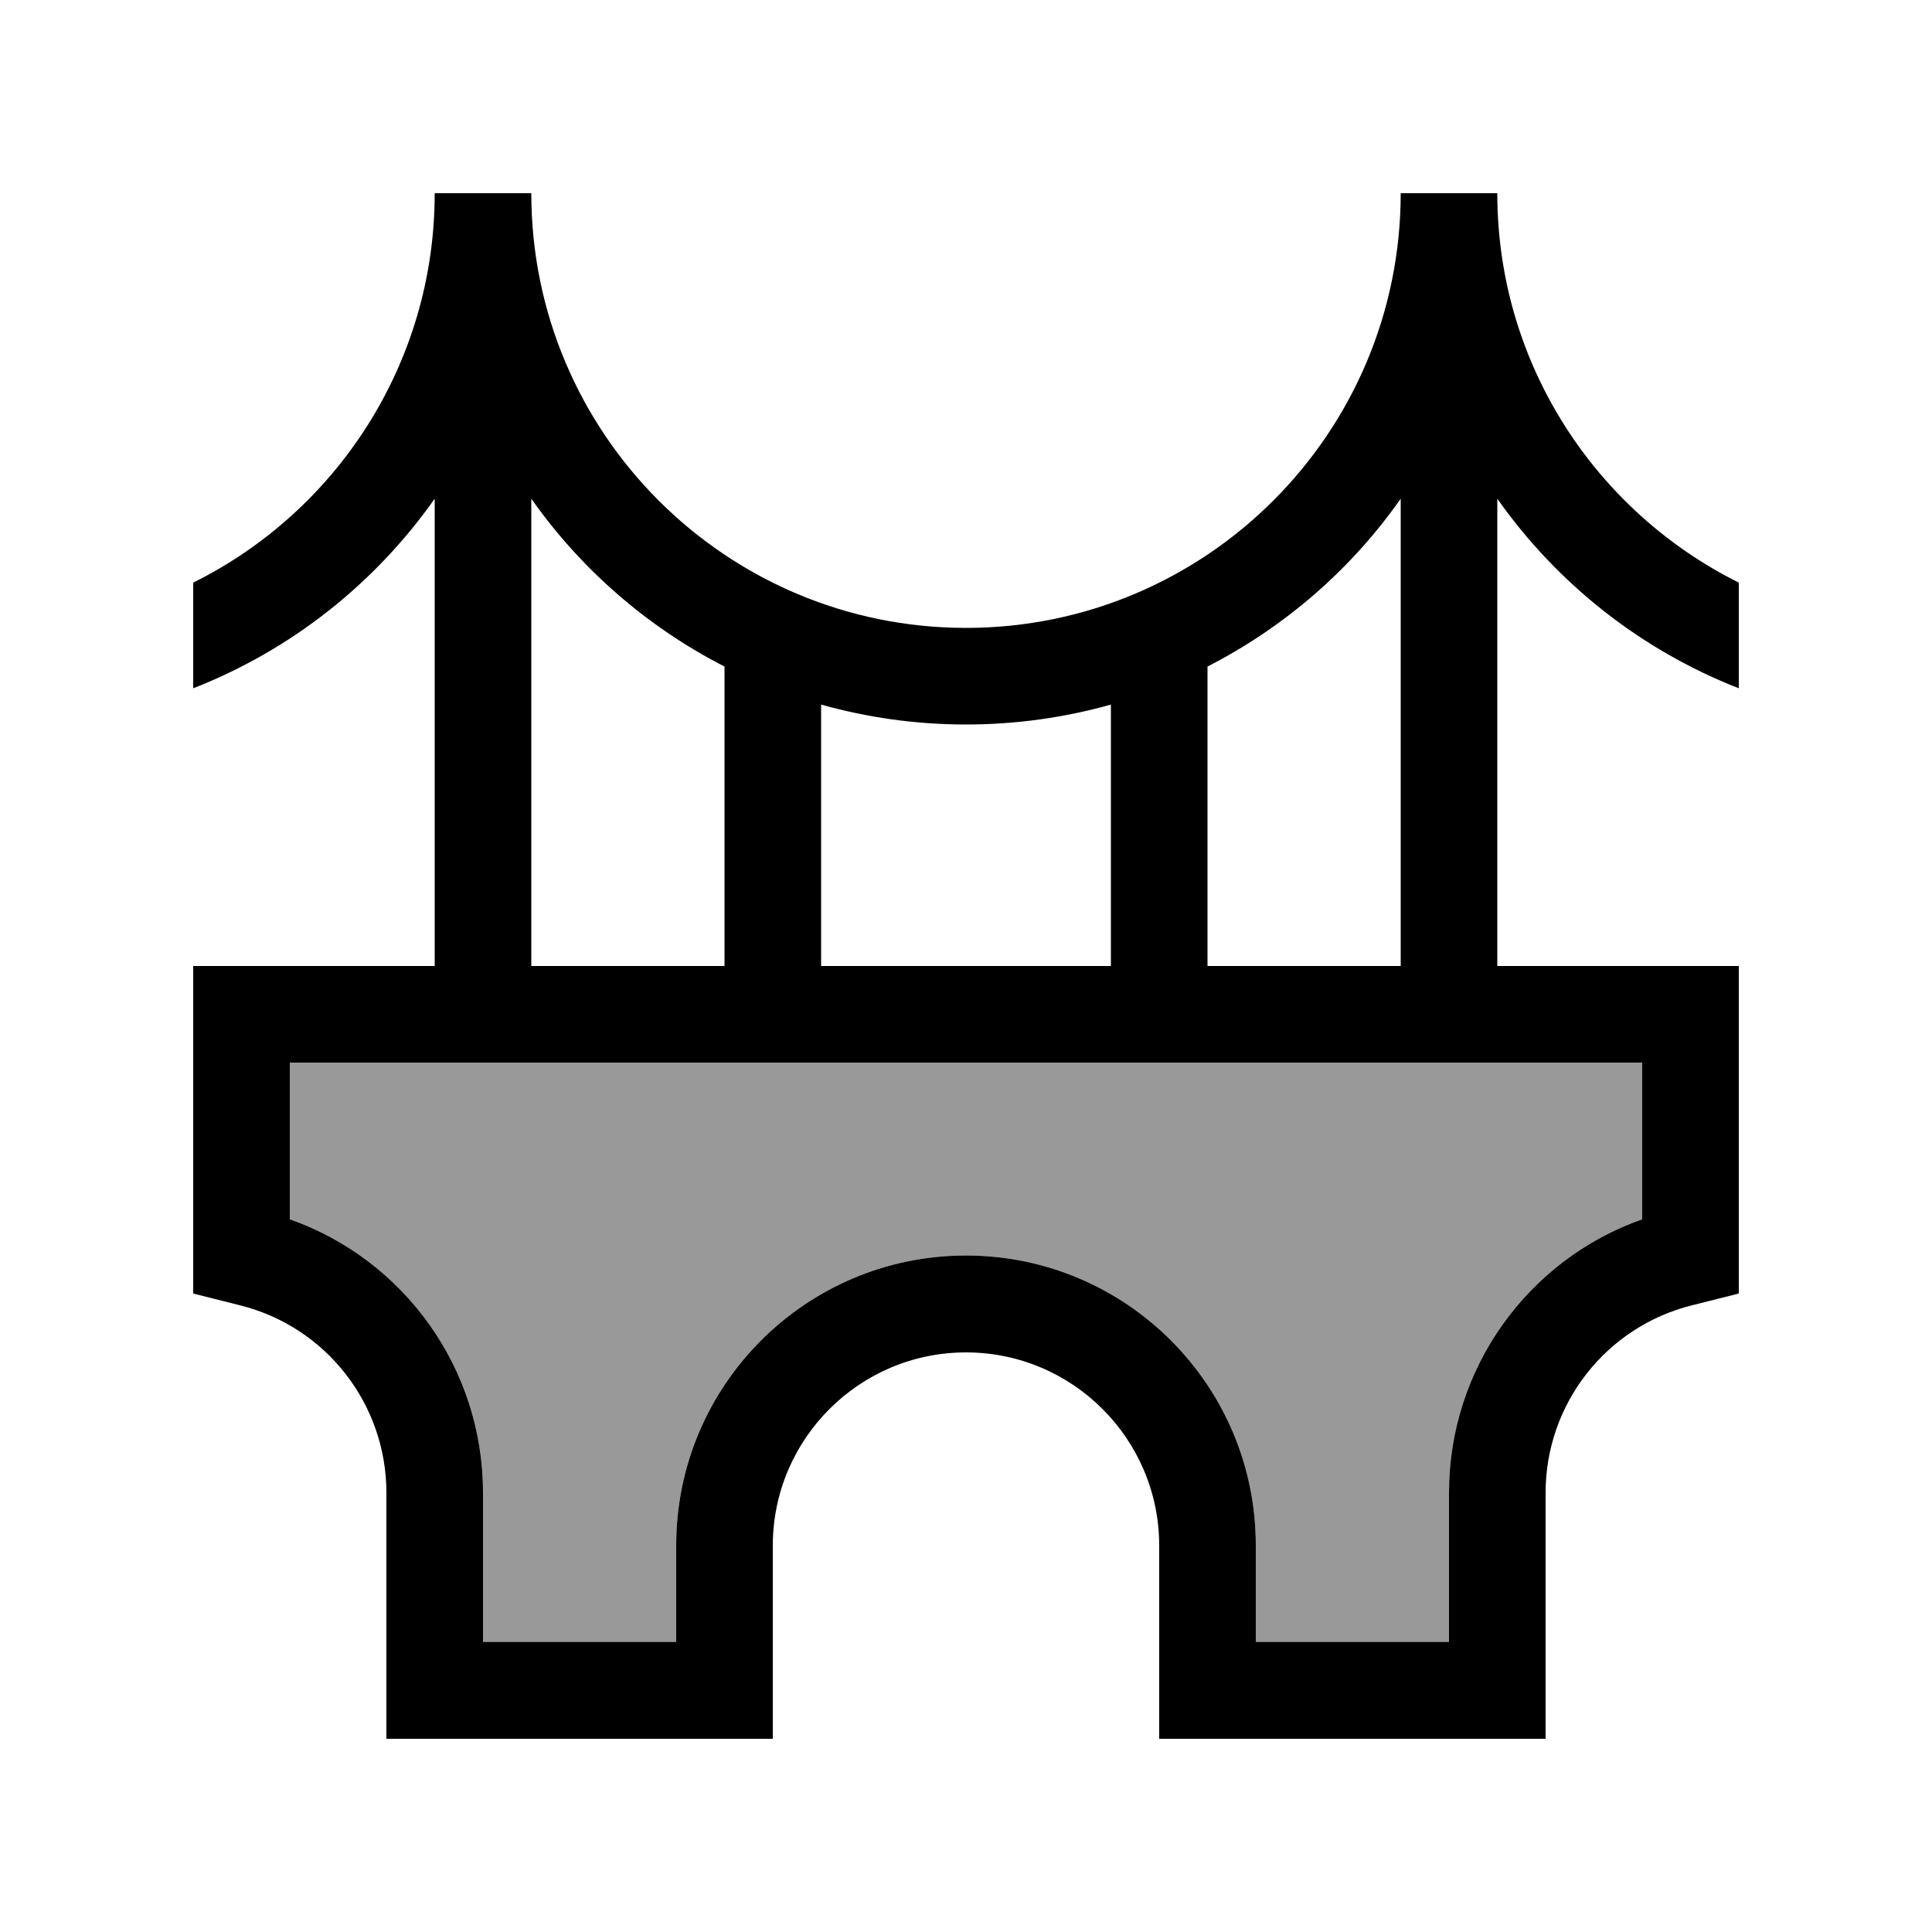
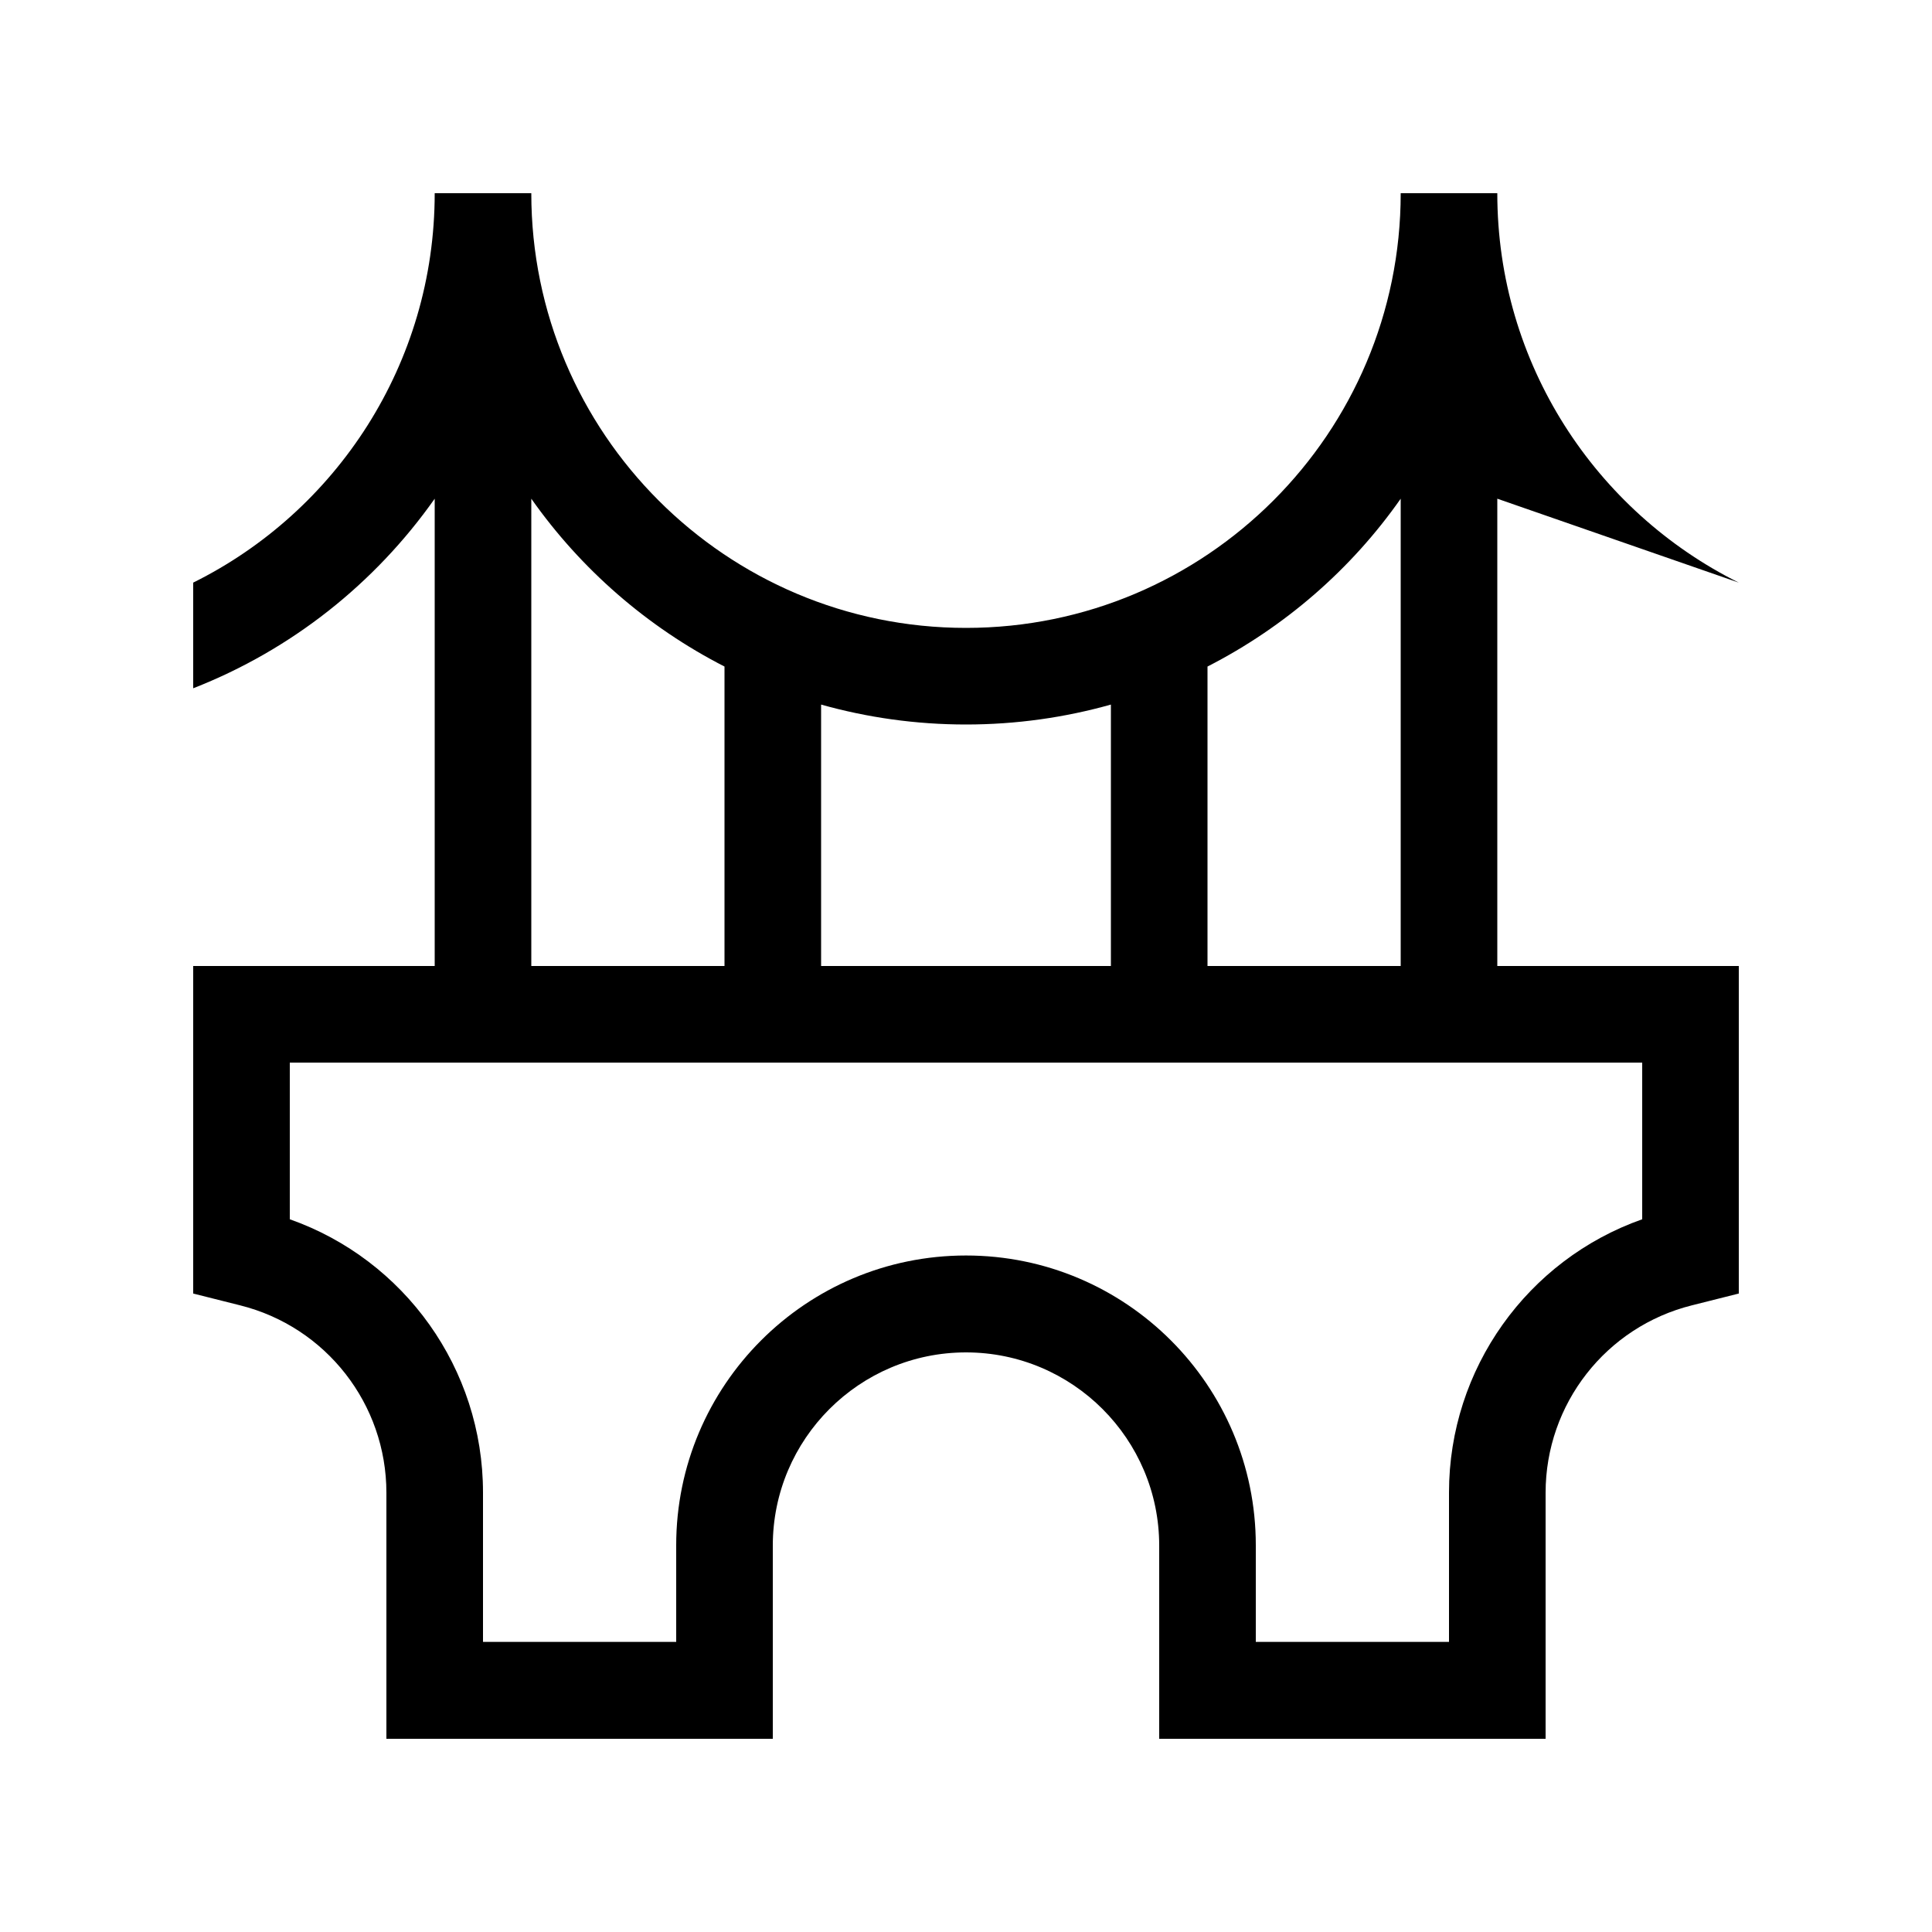
<svg xmlns="http://www.w3.org/2000/svg" viewBox="0 0 640 640">
-   <path opacity=".4" fill="currentColor" d="M96 352L544 352L544 403.9C506 417.3 480 453.4 480 494.4L480 543.9L416 543.9L416 511.9C416 458.9 373 415.9 320 415.9C267 415.9 224 458.9 224 511.9L224 543.9L160 543.9L160 494.4C160 453.4 134 417.3 96 403.9L96 352z" />
-   <path fill="currentColor" d="M64 193L64 228C96.5 215.3 124.2 193.3 144 165.2L144 320L64 320L64 428.5C73.5 430.9 78.7 432.2 79.5 432.4C108 439.5 128 465.1 128 494.5L128 576L256 576L256 512C256 476.7 284.7 448 320 448C355.3 448 384 476.7 384 512L384 576L512 576L512 494.5C512 465.1 532 439.5 560.5 432.4C561.3 432.2 566.5 430.9 576 428.5L576 320L496 320L496 165.2C515.8 193.3 543.5 215.3 576 228L576 193C528.6 169.4 496 120.5 496 64L464 64C464 143.5 399.5 208 320 208C240.5 208 176 143.5 176 64L144 64C144 120.5 111.4 169.5 64 193zM464 165.2L464 320L400 320L400 220.8C425.6 207.7 447.6 188.6 464 165.2zM368 233.4L368 320L272 320L272 233.4C287.3 237.7 303.4 240 320 240C336.6 240 352.7 237.7 368 233.4zM240 220.8L240 320L176 320L176 165.2C192.4 188.5 214.4 207.7 240 220.8zM96 352L544 352L544 403.9C506 417.3 480 453.4 480 494.4L480 543.9L416 543.9L416 511.9C416 458.9 373 415.9 320 415.9C267 415.9 224 458.9 224 511.9L224 543.9L160 543.9L160 494.4C160 453.4 134 417.3 96 403.9L96 352z" />
+   <path fill="currentColor" d="M64 193L64 228C96.5 215.3 124.2 193.3 144 165.2L144 320L64 320L64 428.5C73.5 430.9 78.7 432.2 79.5 432.4C108 439.5 128 465.1 128 494.5L128 576L256 576L256 512C256 476.7 284.7 448 320 448C355.3 448 384 476.7 384 512L384 576L512 576L512 494.5C512 465.1 532 439.5 560.5 432.4C561.3 432.2 566.5 430.9 576 428.5L576 320L496 320L496 165.2L576 193C528.6 169.4 496 120.5 496 64L464 64C464 143.5 399.5 208 320 208C240.5 208 176 143.5 176 64L144 64C144 120.5 111.4 169.5 64 193zM464 165.2L464 320L400 320L400 220.8C425.6 207.7 447.6 188.6 464 165.2zM368 233.4L368 320L272 320L272 233.4C287.3 237.7 303.4 240 320 240C336.6 240 352.7 237.7 368 233.4zM240 220.8L240 320L176 320L176 165.2C192.4 188.5 214.4 207.7 240 220.8zM96 352L544 352L544 403.9C506 417.3 480 453.4 480 494.4L480 543.9L416 543.9L416 511.9C416 458.9 373 415.9 320 415.9C267 415.9 224 458.9 224 511.9L224 543.9L160 543.9L160 494.4C160 453.4 134 417.3 96 403.9L96 352z" />
</svg>